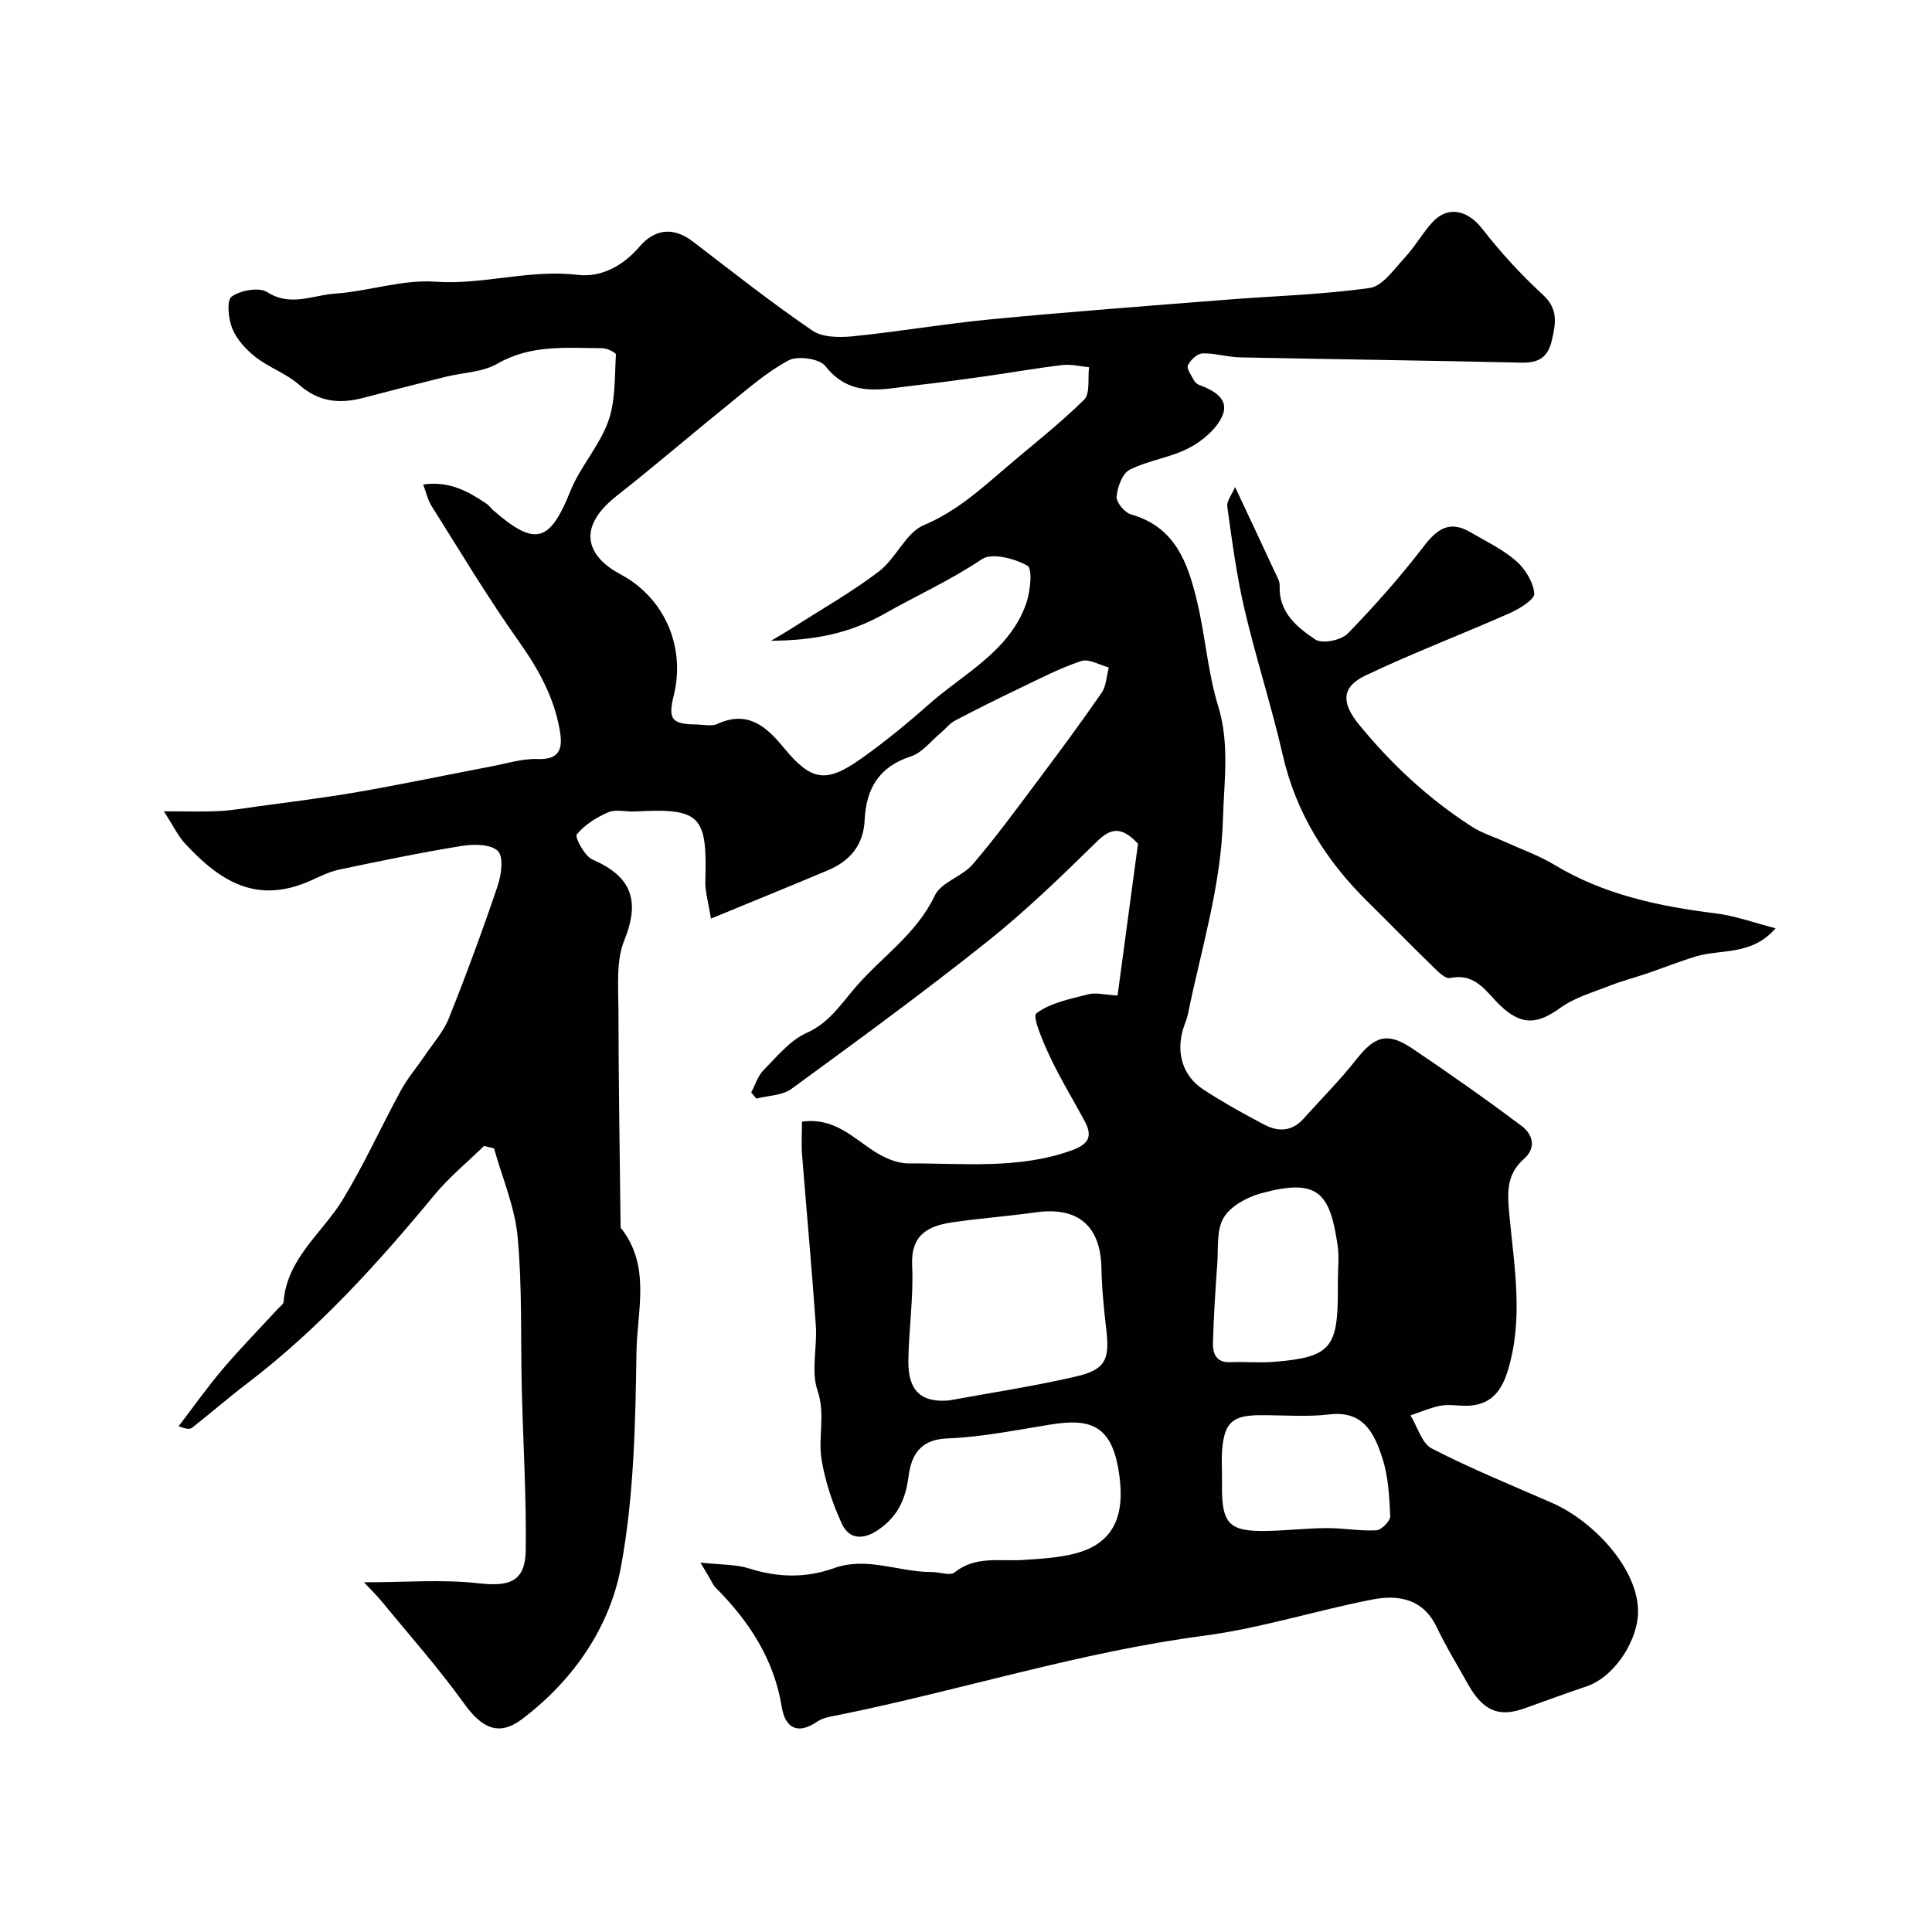
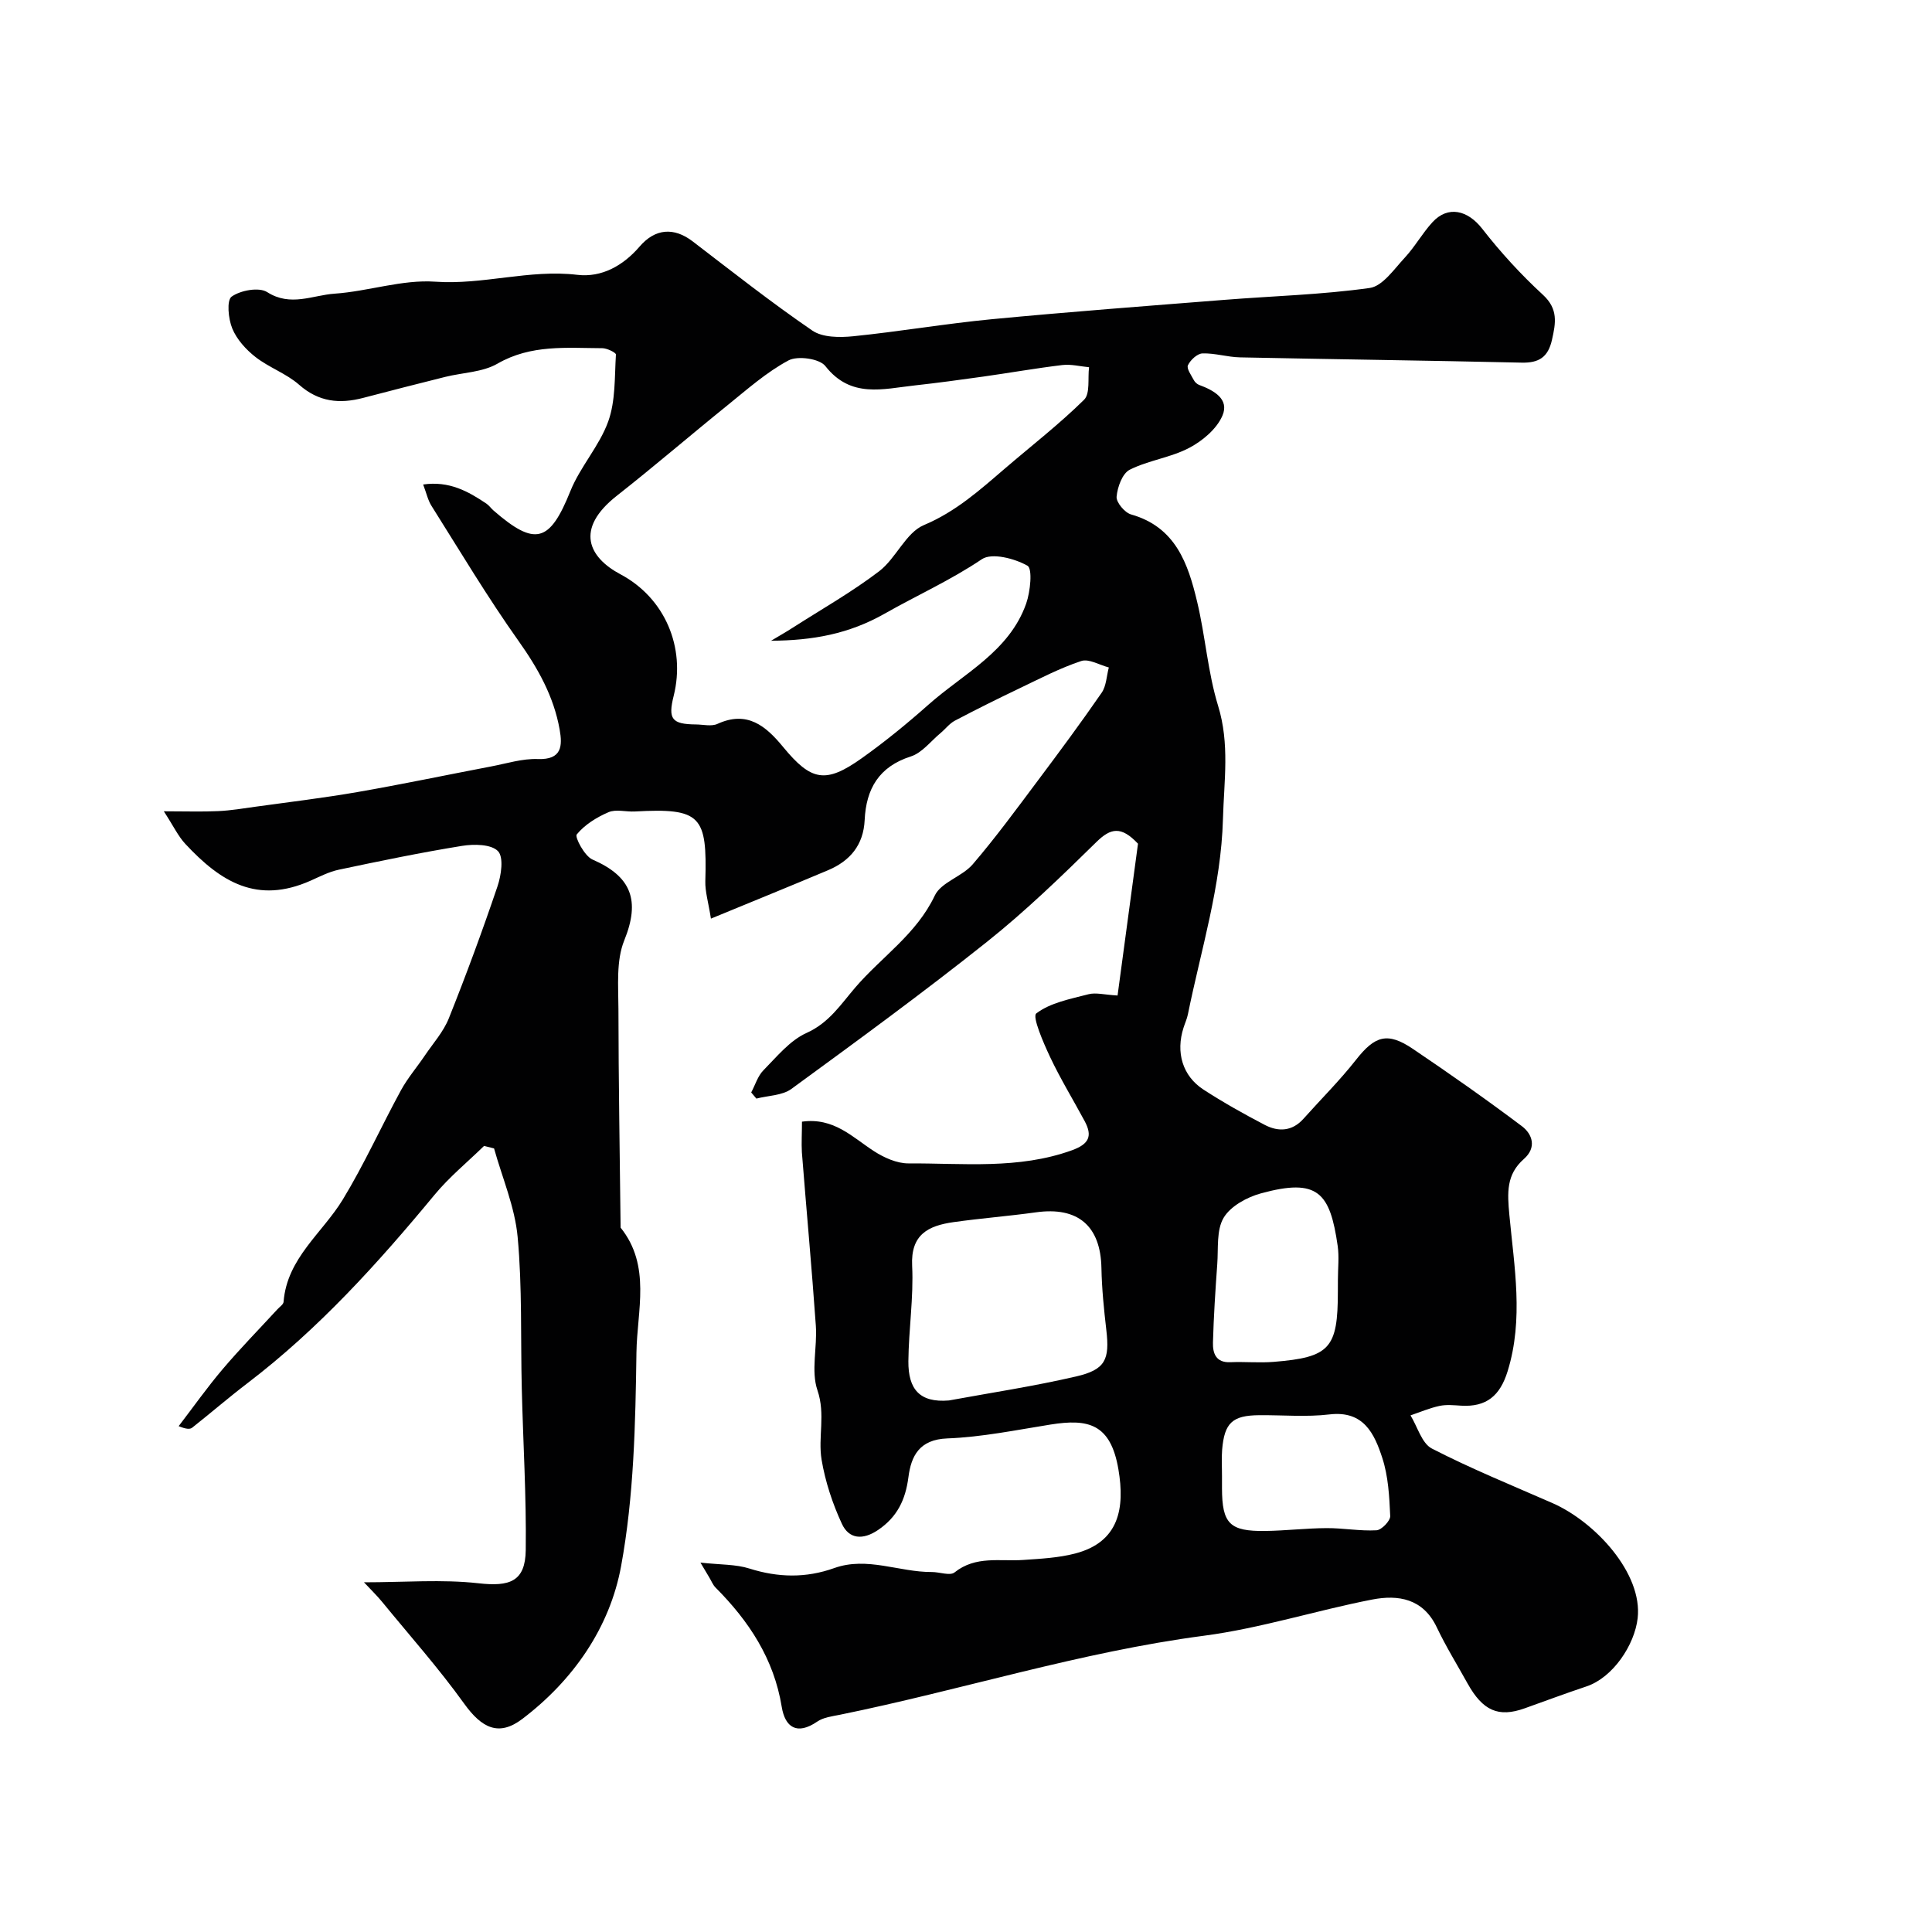
<svg xmlns="http://www.w3.org/2000/svg" enable-background="new 0 0 400 400" viewBox="0 0 400 400">
  <g fill="#010102">
    <path d="m166.04 232.23c6.61-.92 10.45 3.23 14.93 6.12 2.08 1.34 4.73 2.53 7.11 2.52 11.32-.06 22.76 1.28 33.83-2.71 3.57-1.29 4.32-2.94 2.66-6.04-2.38-4.43-5.02-8.74-7.16-13.28-1.4-2.97-3.73-8.36-2.86-9.02 2.92-2.23 7.05-2.99 10.8-3.97 1.52-.4 3.27.1 6.03.26 1.45-10.76 2.88-21.39 4.23-31.43-3.49-3.71-5.66-3.25-8.61-.35-7.3 7.17-14.7 14.33-22.7 20.7-13.2 10.51-26.83 20.47-40.45 30.42-1.89 1.38-4.81 1.37-7.25 2-.36-.42-.71-.85-1.07-1.27.83-1.55 1.35-3.4 2.54-4.6 2.77-2.81 5.47-6.17 8.92-7.72 4.65-2.09 7.07-5.89 10.07-9.39 5.45-6.36 12.69-11.05 16.48-19.06 1.31-2.76 5.65-3.91 7.84-6.45 4.76-5.55 9.09-11.47 13.48-17.33 4.5-6 8.97-12.04 13.23-18.21.97-1.41 1.01-3.47 1.48-5.23-1.92-.5-4.13-1.86-5.72-1.33-4.43 1.47-8.62 3.67-12.85 5.69-4.48 2.14-8.92 4.35-13.31 6.66-1.13.6-1.97 1.74-2.98 2.58-2.02 1.68-3.82 4.09-6.15 4.83-6.62 2.12-9.24 6.74-9.54 13.15-.25 5.2-3.02 8.47-7.58 10.4-7.75 3.27-15.55 6.43-24.25 10.02-.53-3.4-1.22-5.59-1.16-7.75.39-13.52-.87-15.19-14.6-14.43-1.83.1-3.89-.52-5.45.15-2.45 1.05-4.93 2.59-6.57 4.6-.45.55 1.62 4.49 3.26 5.2 8.05 3.49 9.93 8.46 6.58 16.73-1.71 4.21-1.22 9.44-1.21 14.2.02 15.09.28 30.19.45 45.28 6.36 7.91 3.4 17.22 3.28 25.83-.21 14.79-.52 29.79-3.18 44.26-2.33 12.69-9.88 23.6-20.44 31.62-4.87 3.7-8.4 1.92-12.05-3.16-5.25-7.31-11.26-14.07-16.97-21.05-1.01-1.24-2.17-2.36-3.77-4.07 8.44 0 16.16-.65 23.71.2 6.48.73 9.7-.36 9.78-6.89.14-11.13-.55-22.26-.82-33.39-.26-10.48.11-21.02-.86-31.43-.57-6.2-3.18-12.22-4.88-18.32-.69-.17-1.38-.34-2.07-.52-3.44 3.36-7.21 6.44-10.25 10.12-11.72 14.17-23.99 27.75-38.68 38.96-3.91 2.98-7.63 6.2-11.49 9.25-.46.36-1.22.34-2.81-.31 3.02-3.94 5.89-8.01 9.1-11.79 3.63-4.28 7.57-8.3 11.38-12.44.45-.49 1.2-.97 1.24-1.5.71-9.06 8.02-14.22 12.27-21.2 4.43-7.29 7.95-15.12 12.04-22.62 1.39-2.54 3.32-4.78 4.95-7.2 1.71-2.53 3.85-4.91 4.96-7.7 3.6-9.01 6.96-18.12 10.07-27.31.78-2.3 1.32-6.03.1-7.29-1.4-1.45-4.98-1.49-7.44-1.09-8.54 1.38-17.03 3.14-25.5 4.93-2.04.43-3.96 1.43-5.89 2.29-11.01 4.87-18.52.3-25.9-7.63-1.49-1.6-2.45-3.68-4.45-6.75 4.53 0 7.91.12 11.28-.04 2.6-.12 5.2-.56 7.78-.92 7.01-.97 14.04-1.81 21.01-3.02 9.27-1.61 18.48-3.55 27.72-5.31 3.2-.61 6.45-1.65 9.64-1.53 5.02.19 5.11-2.76 4.52-6.1-1.21-6.84-4.48-12.67-8.52-18.36-6.41-9.03-12.1-18.57-18.01-27.95-.75-1.18-1.05-2.65-1.73-4.43 5.4-.78 9.32 1.42 13.11 3.97.54.37.93.95 1.43 1.39 8.68 7.56 11.68 6.61 15.94-3.99 2.03-5.05 6.01-9.34 7.84-14.43 1.53-4.27 1.3-9.19 1.59-13.84.03-.4-1.84-1.32-2.82-1.32-7.37-.03-14.74-.81-21.7 3.2-3.1 1.79-7.19 1.84-10.81 2.74-5.67 1.42-11.34 2.86-17 4.35-4.88 1.28-9.2.86-13.26-2.72-2.65-2.33-6.24-3.56-9.04-5.75-1.97-1.54-3.87-3.64-4.8-5.9-.83-2-1.19-5.85-.13-6.6 1.84-1.31 5.67-2.01 7.36-.93 4.84 3.09 9.4.63 13.96.32 6.98-.48 13.98-2.96 20.82-2.48 9.94.7 19.51-2.6 29.42-1.42 5.06.6 9.51-1.91 12.9-5.85 3.22-3.75 7.1-4.06 11.01-1.06 8.17 6.26 16.26 12.64 24.75 18.45 2.12 1.45 5.66 1.46 8.45 1.18 9.59-.97 19.11-2.61 28.7-3.53 16.04-1.53 32.12-2.74 48.19-4.01 10.03-.8 20.13-1.06 30.07-2.46 2.68-.38 5.05-3.91 7.26-6.28 2.1-2.26 3.63-5.05 5.72-7.33 3.23-3.51 7.31-2.5 10.3 1.34 3.79 4.87 8.02 9.49 12.56 13.67 3.21 2.95 2.68 5.83 1.89 9.34-.81 3.59-2.69 4.8-6.27 4.72-19.43-.44-38.86-.69-58.3-1.09-2.6-.05-5.2-.9-7.78-.82-1.08.03-2.51 1.36-3.02 2.45-.32.7.69 2.07 1.22 3.08.21.41.66.83 1.09.99 3.03 1.12 6.32 2.91 4.83 6.37-1.18 2.75-4.13 5.23-6.9 6.68-3.83 2.01-8.42 2.56-12.29 4.51-1.53.77-2.55 3.6-2.72 5.59-.1 1.17 1.69 3.3 3 3.67 9.23 2.61 11.8 10.19 13.68 18.1 1.7 7.12 2.2 14.57 4.34 21.54 2.42 7.88 1.22 15.52 1 23.4-.38 13.94-4.54 27.04-7.26 40.46-.19.94-.61 1.84-.9 2.76-1.64 5.09-.23 9.99 4.13 12.82 4.1 2.66 8.38 5.06 12.71 7.32 2.81 1.46 5.65 1.33 7.98-1.27 3.63-4.07 7.52-7.93 10.88-12.21 3.91-4.98 6.51-5.84 11.8-2.26 7.64 5.16 15.2 10.46 22.56 16 2.18 1.65 3.09 4.42.41 6.78-3.68 3.24-3.44 6.98-3.01 11.61 1 10.72 2.98 21.53-.36 32.33-1.57 5.09-4.39 7.45-9.62 7.14-1.49-.09-3.05-.26-4.49.05-2.05.44-4 1.28-6 1.96 1.45 2.35 2.33 5.79 4.43 6.87 8.1 4.17 16.57 7.61 24.92 11.27 8.91 3.9 18.74 14.59 17.68 23.85-.64 5.57-5.13 12.29-10.59 14.12-4.29 1.44-8.54 3.01-12.8 4.54-5.42 1.94-8.67.53-11.84-5.17-2.14-3.86-4.47-7.62-6.36-11.6-2.83-5.96-7.97-6.8-13.38-5.75-11.66 2.27-23.09 5.95-34.82 7.49-25.63 3.37-50.21 11.24-75.42 16.37-1.59.32-3.37.53-4.65 1.41-4.21 2.88-6.66 1.17-7.35-3.05-1.62-9.95-6.79-17.76-13.7-24.7-.56-.56-.86-1.37-1.28-2.06-.33-.55-.65-1.1-1.85-3.11 4.16.46 7.31.33 10.14 1.23 5.95 1.88 11.7 2 17.57-.1 6.81-2.43 13.44.86 20.19.82 1.6-.01 3.77.83 4.71.08 4.39-3.51 9.41-2.24 14.24-2.58 3.59-.25 7.26-.43 10.72-1.33 9.17-2.38 10.31-9.46 8.97-17.4-1.61-9.53-6.29-10.54-14.07-9.3-7.1 1.13-14.22 2.6-21.37 2.87-5.8.22-7.48 3.66-8.04 8.02-.61 4.69-2.32 8.25-6.29 10.94-3.15 2.13-6.02 1.9-7.49-1.29-1.94-4.19-3.44-8.73-4.2-13.27-.77-4.67.85-9.37-.85-14.35-1.38-4.03-.02-8.92-.34-13.4-.84-11.97-1.95-23.93-2.89-35.9-.11-1.97.02-3.96.02-6.33zm-6.4-99.57c1.52-.91 3.06-1.78 4.55-2.74 5.98-3.83 12.19-7.35 17.82-11.64 3.51-2.68 5.52-7.99 9.28-9.57 6.61-2.78 11.58-7.26 16.78-11.72 5.49-4.71 11.23-9.16 16.37-14.22 1.3-1.28.74-4.44 1.04-6.74-1.85-.17-3.74-.67-5.55-.45-5.5.66-10.96 1.63-16.44 2.4-4.7.66-9.4 1.3-14.11 1.82-6.56.71-13.22 2.73-18.5-4.01-1.21-1.55-5.74-2.18-7.63-1.17-4.58 2.45-8.58 6.02-12.67 9.32-7.66 6.18-15.12 12.61-22.86 18.69-8.84 6.95-5.77 12.81.72 16.26 9.24 4.91 13.54 15.16 11.04 25.17-1.21 4.83-.39 5.88 4.61 5.93 1.5.01 3.22.46 4.46-.12 6.16-2.82 10.02.45 13.56 4.75 5.84 7.1 8.81 7.69 16.31 2.36 4.8-3.41 9.38-7.16 13.79-11.07 7.29-6.47 16.73-10.98 20.25-20.95.87-2.48 1.34-7.24.26-7.84-2.67-1.5-7.38-2.73-9.44-1.34-6.46 4.35-13.45 7.48-20.1 11.26-7.49 4.25-14.97 5.56-23.54 5.62zm36.83 157.29c8.41-1.55 17.43-2.91 26.29-4.96 6.12-1.41 7.01-3.5 6.29-9.65-.49-4.25-.93-8.52-1.01-12.79-.16-8.73-4.86-12.77-13.56-11.55-5.68.79-11.4 1.23-17.07 2.03-5.29.75-8.88 2.6-8.56 9.05.32 6.56-.72 13.17-.78 19.76-.04 5.77 2.32 8.62 8.4 8.11zm80.53-25.05c0-2.33.28-4.69-.05-6.97-1.59-11.03-4.09-14.09-15.91-10.85-2.88.79-6.28 2.65-7.7 5.05-1.52 2.56-1.08 6.34-1.32 9.6-.39 5.4-.74 10.81-.89 16.22-.06 2.21.59 4.21 3.6 4.08 2.99-.13 6 .17 8.97-.07 11.65-.94 13.29-2.8 13.29-14.56.01-.84.01-1.67.01-2.5zm-24 40.74v2.49c.02 7.33 1.58 8.94 8.98 8.84 4.23-.06 8.46-.57 12.69-.59 3.44-.02 6.9.64 10.32.45 1.05-.06 2.88-1.96 2.84-2.95-.18-4.04-.4-8.23-1.64-12.03-1.63-5-3.84-9.85-10.93-9.01-4.78.57-9.68.12-14.53.16-5.56.04-7.23 1.56-7.7 7.15-.15 1.82-.02 3.66-.03 5.49z" />
-     <path d="m367.62 192.19c-4.98 5.75-11.25 4.24-16.53 5.84-3.47 1.06-6.86 2.41-10.3 3.58-2.45.84-4.98 1.47-7.38 2.42-3.54 1.4-7.38 2.48-10.4 4.66-4.81 3.47-8.04 3.62-12.38-.5-2.91-2.77-5.07-6.81-10.4-5.7-1.17.24-2.98-1.81-4.26-3.05-4.29-4.15-8.43-8.45-12.69-12.63-8.7-8.54-14.94-18.41-17.7-30.49-2.32-10.13-5.55-20.05-7.92-30.17-1.63-6.97-2.57-14.12-3.56-21.22-.17-1.2.98-2.59 1.61-4.1 2.99 6.38 5.66 12.05 8.3 17.74.4.86.97 1.8.93 2.68-.22 5.52 3.59 8.64 7.4 11.16 1.41.94 5.33.16 6.68-1.23 5.62-5.76 10.97-11.84 15.87-18.22 2.76-3.59 5.37-5.2 9.49-2.8 3.24 1.89 6.71 3.54 9.5 5.97 1.89 1.64 3.56 4.37 3.78 6.75.11 1.21-3.03 3.15-5.03 4.04-9.94 4.41-20.14 8.27-29.95 12.95-5.12 2.44-4.87 5.81-1.27 10.2 6.74 8.23 14.4 15.34 23.32 21.08 2.12 1.37 4.64 2.13 6.96 3.19 3.39 1.54 6.95 2.79 10.11 4.7 10.29 6.21 21.64 8.6 33.36 10.06 4.05.49 7.97 1.94 12.46 3.09z" />
  </g>
</svg>